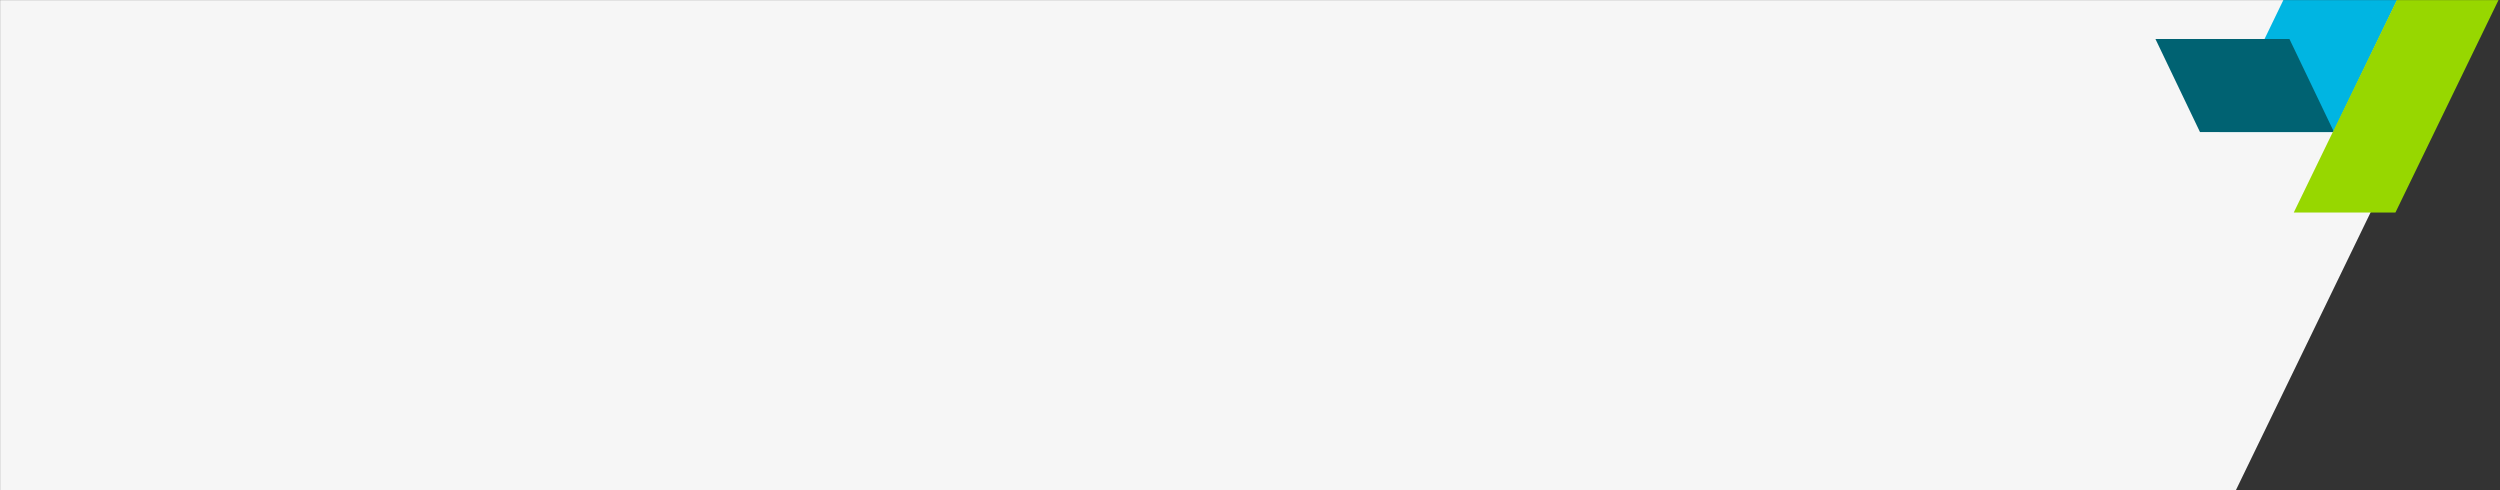
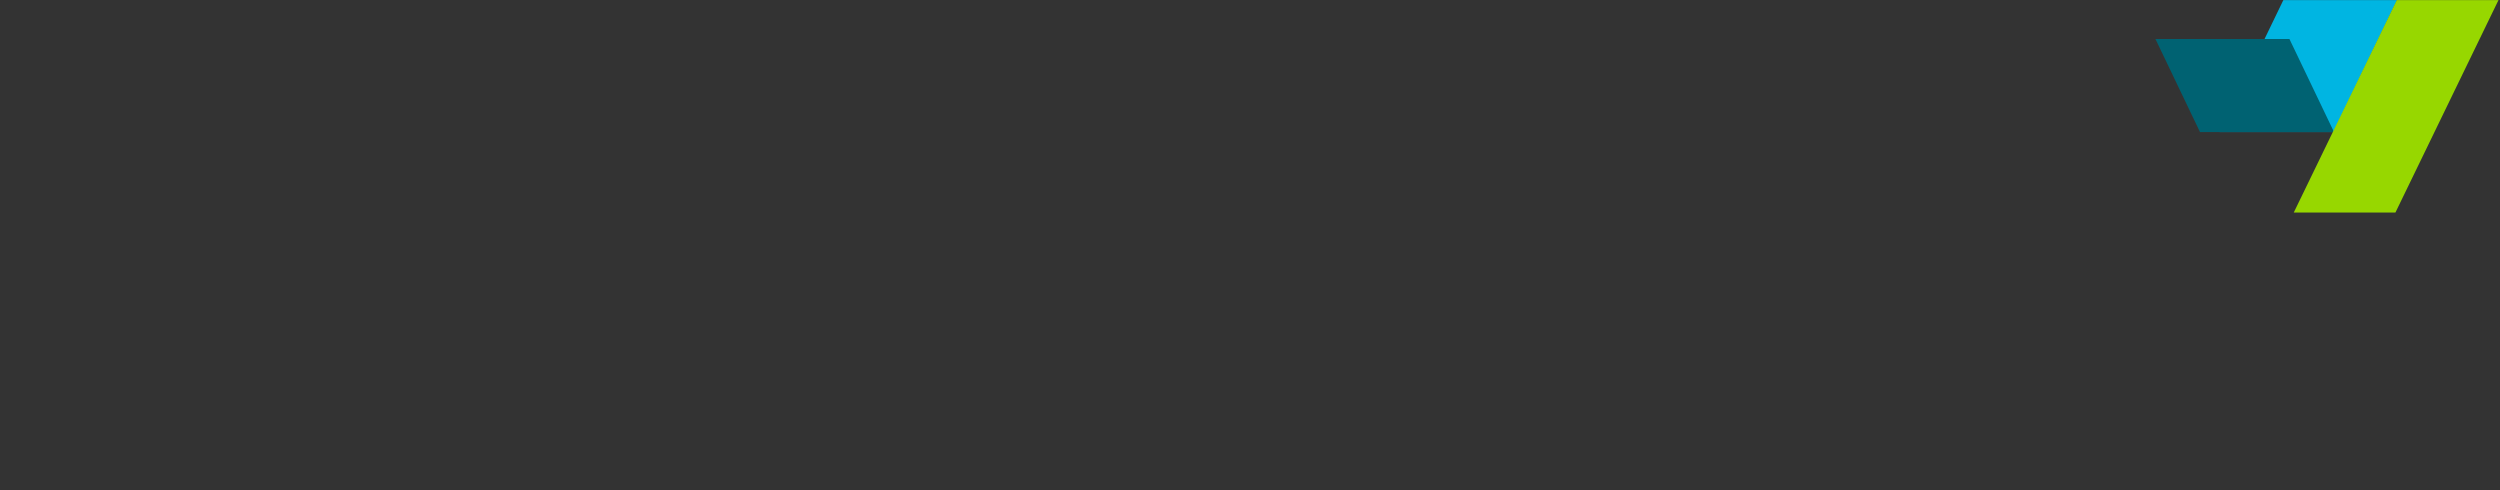
<svg xmlns="http://www.w3.org/2000/svg" xmlns:xlink="http://www.w3.org/1999/xlink" width="1988" height="390">
  <rect width="100%" height="100%" fill="#333333" stroke="none" />
  <defs>
    <path id="a" d="M0 0h1990v390H0z" />
  </defs>
  <g fill="none" fill-rule="evenodd">
    <mask id="b" fill="#fff">
      <use xlink:href="#a" />
    </mask>
    <g fill-rule="nonzero" mask="url(#b)">
-       <path fill="#F6F6F6" d="M1967 0l-189.124 390H-278.508V0z" />
      <path fill="#00B5E2" d="M1822.513-14H1913l-57.49 119H1765z" />
      <path fill="#006272" style="mix-blend-mode:multiply" d="M1856 105h-106.573L1714 31h106.55z" />
      <path fill="#97D700" d="M1824 169h80.845L2014-56h-80.845z" />
    </g>
  </g>
</svg>